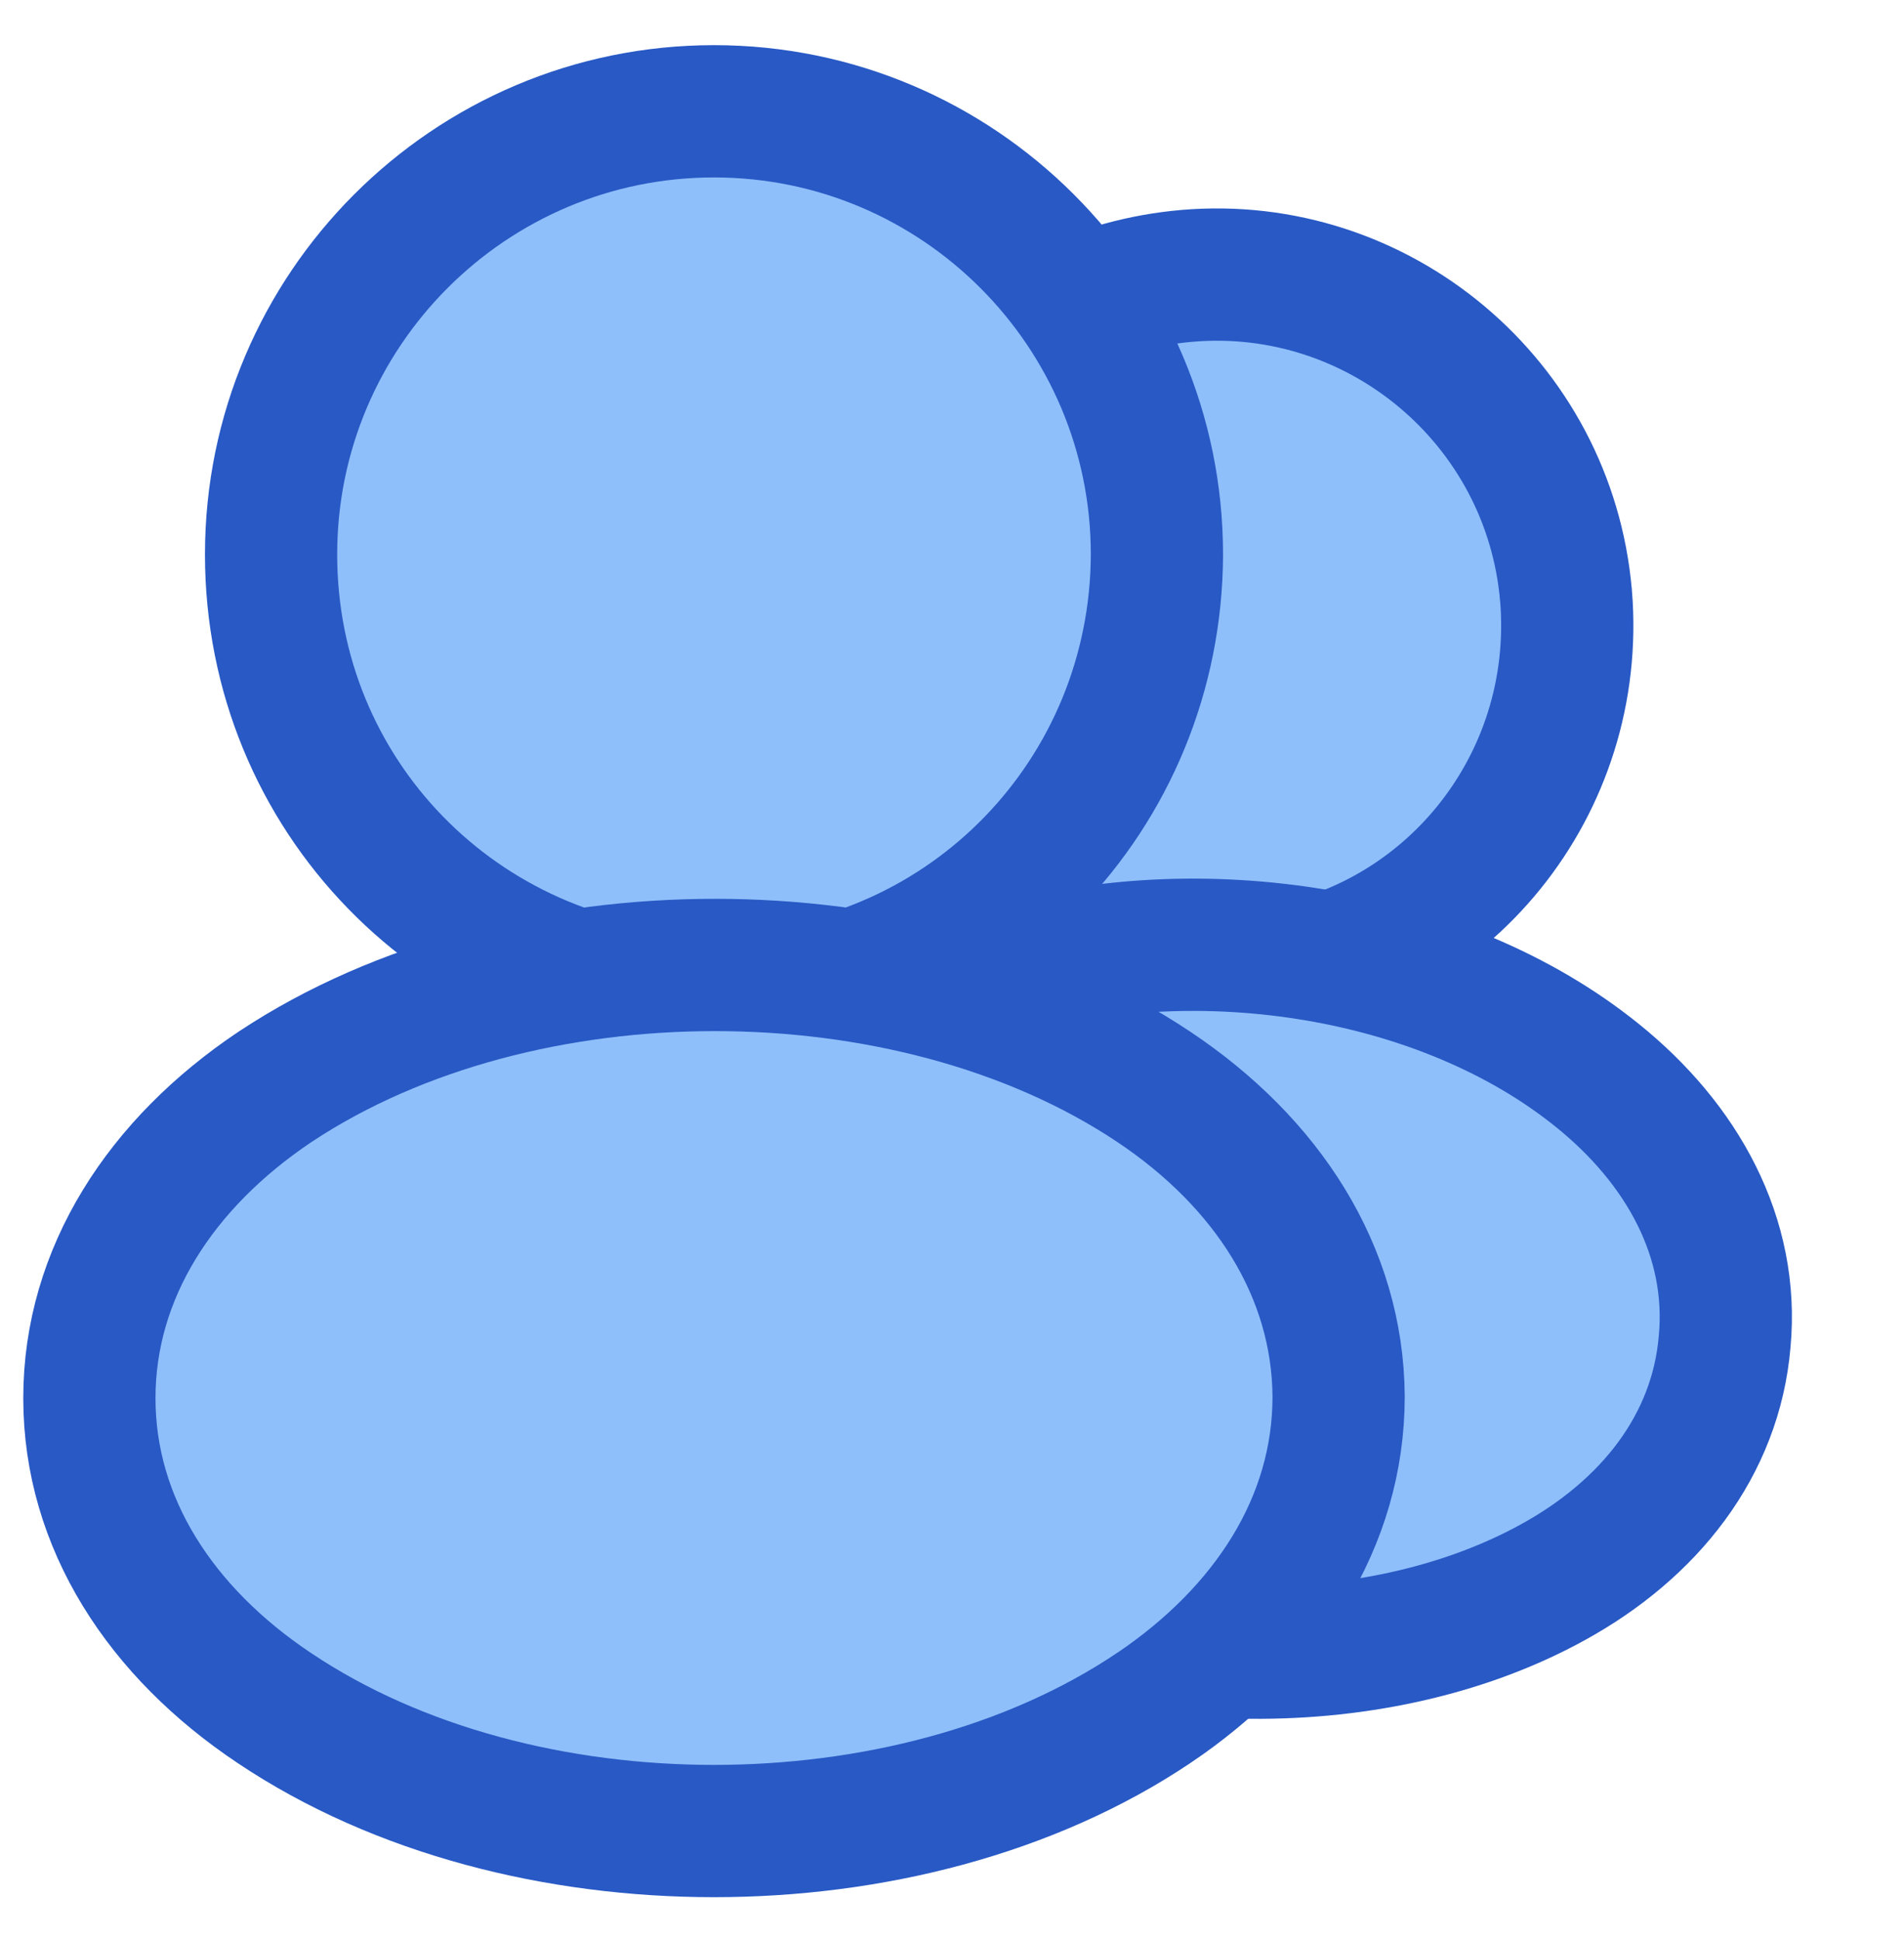
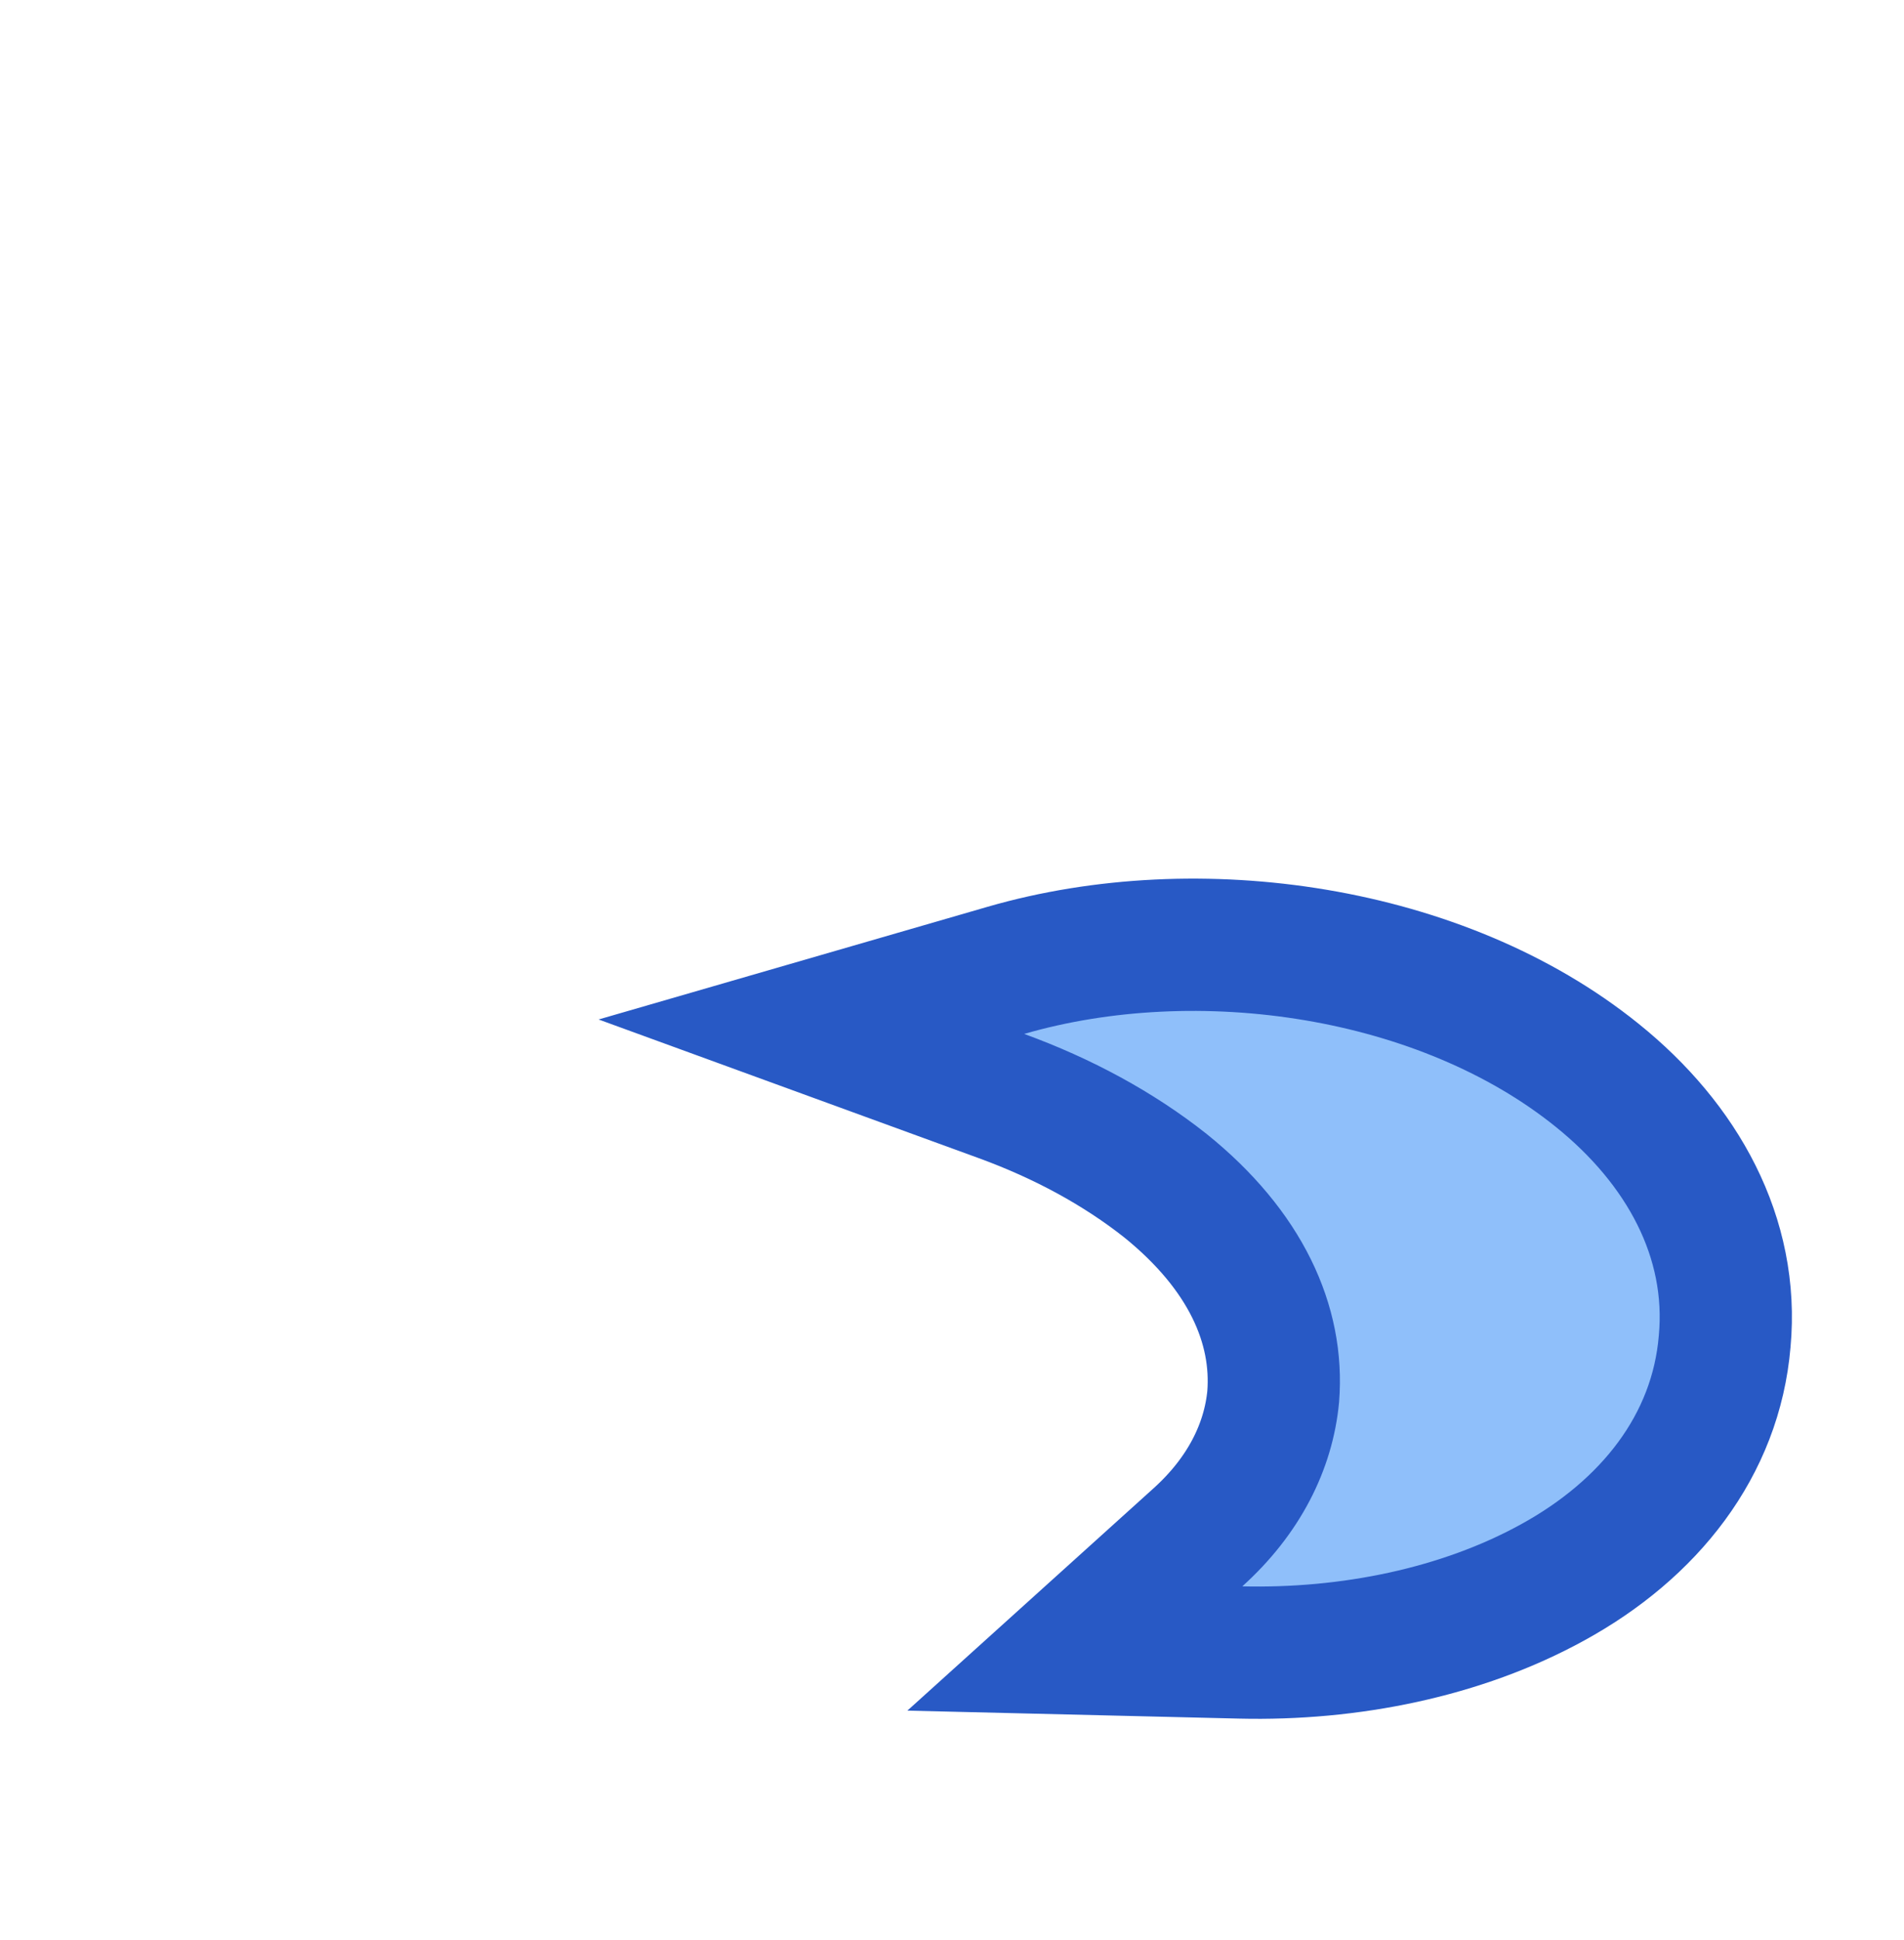
<svg xmlns="http://www.w3.org/2000/svg" width="54" height="55" viewBox="0 0 54 55" fill="none">
-   <path d="M44.415 16.892L44.415 16.892L44.414 16.886C43.943 11.396 39.095 7.349 33.654 7.821L33.654 7.821L33.65 7.821C32.424 7.93 31.203 8.257 30.12 8.799L28.221 9.749L29.399 11.516C30.18 12.687 30.693 14.051 30.823 15.537C31.044 18.317 29.951 20.85 28.067 22.533L26.463 23.965L28.101 25.359C29.983 26.96 32.459 27.807 35.105 27.671L35.416 27.655L35.483 27.628H35.483H35.483H35.483H35.483H35.483H35.483H35.483H35.483H35.483H35.483H35.483H35.483H35.483H35.483H35.483H35.483H35.484H35.484H35.484H35.484H35.484H35.484H35.484H35.484H35.484H35.484H35.484H35.484H35.484H35.484H35.484H35.485H35.485H35.485H35.485H35.485H35.485H35.485H35.485H35.485H35.485H35.485H35.485H35.485H35.486H35.486H35.486H35.486H35.486H35.486H35.486H35.486H35.486H35.486H35.486H35.486H35.486H35.486H35.486H35.487H35.487H35.487H35.487H35.487H35.487H35.487H35.487H35.487H35.487H35.487H35.487H35.487H35.487H35.488H35.488H35.488H35.488H35.488H35.488H35.488H35.488H35.488H35.488H35.488H35.488H35.489H35.489H35.489H35.489H35.489H35.489H35.489H35.489H35.489H35.489H35.489H35.489H35.489H35.489H35.49H35.49H35.49H35.49H35.49H35.49H35.49H35.49H35.49H35.49H35.49H35.49H35.49H35.491H35.491H35.491H35.491H35.491H35.491H35.491H35.491H35.491H35.491H35.492H35.492H35.492H35.492H35.492H35.492H35.492H35.492H35.492H35.492H35.492H35.492H35.492H35.493H35.493H35.493H35.493H35.493H35.493H35.493H35.493H35.493H35.493H35.493H35.494H35.494H35.494H35.494H35.494H35.494H35.494H35.494H35.494H35.495H35.495H35.495H35.495H35.495H35.495H35.495H35.495H35.495H35.495H35.495H35.495H35.496H35.496H35.496H35.496H35.496H35.496H35.496H35.496H35.496H35.496H35.497H35.497H35.497H35.497H35.497H35.497H35.497H35.497H35.498H35.498H35.498H35.498H35.498H35.498H35.498H35.498H35.498H35.498H35.499H35.499H35.499H35.499H35.499H35.499H35.499H35.499H35.499H35.5H35.5H35.5H35.5H35.5H35.5H35.5H35.5H35.501H35.501H35.501H35.501H35.501H35.501H35.501H35.501H35.502H35.502H35.502H35.502H35.502H35.502H35.502H35.502H35.502H35.503H35.503H35.503H35.503H35.503H35.503H35.503H35.504H35.504H35.504H35.504H35.616L35.728 27.615C41.039 26.976 44.857 22.249 44.415 16.892Z" fill="#8FBFFA" stroke="#2859C5" stroke-width="3.75" />
  <path d="M33.977 43.577L30.484 46.73L35.188 46.843C38.265 46.917 41.44 46.283 44.033 44.857C46.774 43.355 48.666 40.98 48.914 38.023C49.186 35.078 47.711 32.423 45.298 30.482C40.907 26.939 33.997 25.923 28.524 27.508L23.012 29.104L28.404 31.07C30.15 31.707 31.722 32.559 33.051 33.609C35.337 35.452 36.269 37.562 36.11 39.586C35.976 41.002 35.281 42.4 33.977 43.577Z" fill="#8FBFFA" stroke="#2859C5" stroke-width="3.75" />
-   <path d="M19.916 28.257L20.065 28.262L20.213 28.243C20.217 28.243 20.221 28.242 20.225 28.242L20.32 28.258H20.475H20.475H20.476H20.476H20.476H20.476H20.477H20.477H20.477H20.477H20.478H20.478H20.478H20.478H20.479H20.479H20.479H20.479H20.48H20.48H20.48H20.48H20.481H20.481H20.481H20.481H20.482H20.482H20.482H20.482H20.483H20.483H20.483H20.483H20.484H20.484H20.484H20.484H20.485H20.485H20.485H20.485H20.486H20.486H20.486H20.486H20.487H20.487H20.487H20.487H20.488H20.488H20.488H20.488H20.488H20.489H20.489H20.489H20.489H20.49H20.49H20.49H20.49H20.491H20.491H20.491H20.491H20.492H20.492H20.492H20.492H20.492H20.493H20.493H20.493H20.494H20.494H20.494H20.494H20.494H20.495H20.495H20.495H20.495H20.495H20.496H20.496H20.496H20.496H20.497H20.497H20.497H20.497H20.498H20.498H20.498H20.498H20.498H20.499H20.499H20.499H20.499H20.5H20.5H20.5H20.5H20.5H20.501H20.501H20.501H20.501H20.502H20.502H20.502H20.502H20.502H20.503H20.503H20.503H20.503H20.503H20.504H20.504H20.504H20.504H20.505H20.505H20.505H20.505H20.505H20.506H20.506H20.506H20.506H20.506H20.507H20.507H20.507H20.507H20.508H20.508H20.508H20.508H20.508H20.509H20.509H20.509H20.509H20.509H20.51H20.51H20.51H20.51H20.511H20.511H20.511H20.511H20.511H20.512H20.512H20.512H20.512H20.512H20.513H20.513H20.513H20.513H20.513H20.514H20.514H20.514H20.514H20.514H20.515H20.515H20.515H20.515H20.515H20.516H20.516H20.516H20.516H20.517H20.517H20.517H20.517H20.517H20.517H20.518H20.518H20.518H20.518H20.518H20.519H20.519H20.519H20.519H20.52H20.52H20.52H20.52H20.52H20.52H20.521H20.521H20.521H20.521H20.521H20.522H20.522H20.522H20.522H20.523H20.523H20.523H20.523H20.523H20.523H20.524H20.524H20.524H20.524H20.524H20.525H20.525H20.525H20.525H20.526H20.526H20.526H20.526H20.526H20.526H20.527H20.527H20.527H20.527H20.527H20.528H20.528H20.528H20.528H20.529H20.529H20.529H20.529H20.529H20.529H20.53H20.53H20.53H20.53H20.53H20.531H20.531H20.531H20.531H20.531H20.532H20.532H20.532H20.532H20.532H20.533H20.533H20.533H20.533H20.533H20.534H20.534H20.534H20.534H20.534H20.535H20.535H20.535H20.535H20.535H20.536H20.536H20.536H20.536H20.536H20.537H20.537H20.537H20.537H20.537H20.538H20.538H20.538H20.538H20.538H20.539H20.539H20.539H20.539H20.539H20.54H20.54H20.54H20.54H20.54H20.541H20.541H20.541H20.541H20.541H20.542H20.542H20.542H20.542H20.542H20.543H20.543H20.543H20.543H20.543H20.544H20.544H20.544H20.544H20.544H20.545H20.545H20.545H20.545H20.545H20.546H20.546H20.546H20.546H20.546H20.547H20.547H20.547H20.547H20.547H20.548H20.548H20.548H20.548H20.549H20.549H20.549H20.549H20.549H20.549H20.55H20.55H20.55H20.55H20.55H20.551H20.551H20.551H20.551H20.552H20.552H20.552H20.552H20.552H20.553H20.553H20.553H20.553H20.553H20.554H20.554H20.554H20.554H20.555H20.555H20.555H20.555H20.555H20.556H20.556H20.556H20.556H20.556H20.557H20.557H20.557H20.557H20.558H20.558H20.558H20.558H20.558H20.559H20.559H20.559H20.559H20.559H20.56H20.56H20.56H20.56H20.561H20.561H20.561H20.561H20.561H20.562H20.562H20.562H20.562H20.562H20.563H20.563H20.563H20.563H20.564H20.564H20.564H20.564H20.564H20.565H20.565H20.565H20.565H20.566H20.566H20.566H20.566H20.567H20.567H20.567H20.567H20.567H20.568H20.568H20.568H20.568H20.569H20.569H20.569H20.569H20.57H20.57H20.57H20.57H20.57H20.571H20.571H20.571H20.571H20.572H20.572H20.572H20.572H20.573H20.573H20.573H20.573H20.573H20.574H20.574H20.574H20.574H20.575H20.575H20.575H20.575H20.576H20.576H20.576H20.576H20.577H20.577H20.577H20.577H20.578H20.578H20.578H20.578H20.579H20.579H20.579H20.579H20.58H20.58H20.58H20.58H20.581H20.581H20.581H20.581H20.582H20.582H20.582H20.582H20.583H20.583H20.583H20.583H20.584H20.584H20.584H20.584H20.585H20.585H20.585H20.585H20.586H20.586H20.586H20.586H20.587H20.587H20.587H20.587H20.588H20.588H20.588H20.588H20.588H20.588H20.588H20.588H20.589H20.589H20.589H20.589H20.589H20.589H20.589H20.59H20.59H20.59H20.59H20.59H20.59H20.59H20.59H20.59H20.591H20.591H20.591H20.591H20.591H20.591H20.591H20.591H20.592H20.592H20.592H20.592H20.592H20.592H20.592H20.592H20.593H20.593H20.593H20.593H20.593H20.593H20.593H20.593H20.593H20.593H20.594H20.594H20.594H20.594H20.594H20.594H20.594H20.594H20.594H20.595H20.595H20.595H20.595H20.595H20.595H20.595H20.595H20.595H20.596H20.596H20.596H20.596H20.596H20.596H20.596H20.596H20.596H20.596H20.596H20.597H20.597H20.597H20.597H20.597H20.597H20.597H20.597H20.597H20.597H20.598H20.598H20.598H20.598H20.598H20.598H20.598H20.598H20.598H20.598H20.598H20.599H20.599H20.599H20.599H20.599H20.599H20.599H20.599H20.599H20.599H20.599H20.599H20.6H20.6H20.6H20.6H20.6H20.6H20.6H20.6H20.6H20.6H20.6H20.601H20.601H20.601H20.601H20.601H20.601H20.601H20.601H20.601H20.601H20.601H20.601H20.602H20.602H20.602H20.602H20.602H20.602H20.602H20.602H20.602H20.602H20.602H20.602H20.602H20.602H20.603H20.603H20.603H20.603H20.603H20.603H20.603H20.603H20.603H20.603H20.603H20.603H20.604H20.604H20.604H20.604H20.604H20.604H20.604H20.604H20.604H20.604H20.604H20.604H20.604H20.605H20.605H20.605H20.605H20.605H20.605H20.605H20.605H20.605H20.605H20.605H20.605H20.605H20.605H20.605H20.606H20.606H20.606H20.606H20.606H20.606H20.606H20.606H20.606H20.606H20.606H20.606H20.606H20.607H20.607H20.607H20.607H20.607H20.607H20.607H20.607H20.607H20.607H20.607H20.607H20.607H20.607H20.607H20.608H20.608H20.608H20.608H20.608H20.608H20.608H20.608H20.608H20.608H20.608H20.608H20.608H20.608H20.608H20.608H20.608H20.609H20.609H20.609H20.609H20.609H20.609H20.609H20.609H20.609H20.609H20.609H20.609H20.609H20.61H20.61H20.61H20.61H20.61H20.61H20.61H20.61H20.61H20.61H20.61H20.61H20.61H20.61H20.61H20.61H20.61H20.611H20.611H20.611H20.611H20.611H20.611H20.611H20.611H20.611H20.611H20.611H20.611H20.611H20.611H20.611H20.612H20.612H20.612H20.612H20.612H20.612H20.612H20.612H20.612H20.612H20.612H20.612H20.612H20.613H20.613H20.613H20.613H20.613H20.613H20.613H20.613H20.613H20.613H20.613H20.613H20.613H20.613H20.613H20.613H20.613H20.614H20.614H20.614H20.614H20.614H20.614H20.614H20.614H20.614H20.614H20.614H20.614H20.614H20.614H20.615H20.615H20.615H20.615H20.615H20.615H20.615H20.615H20.615H20.615H20.615H20.615H20.615H20.616H20.616H20.616H20.616H20.616H20.616H20.616H20.616H20.616H20.616H20.616H20.616H20.616H20.616H20.616H20.617H20.617H20.617H20.617H20.617H20.617H20.617H20.617H20.617H20.617H20.617H20.617H20.617H20.618H20.618H20.618H20.618H20.618H20.618H20.618H20.618H20.618H20.618H20.618H20.619H20.619H20.619H20.619H20.619H20.619H20.619H20.619H20.619H20.619H20.619H20.619H20.619H20.62H20.62H20.62H20.62H20.62H20.62H20.62H20.62H20.62H20.62H20.62H20.62H20.621H20.621H20.621H20.621H20.621H20.621H20.621H20.621H20.621H20.621H20.622H20.622H20.622H20.622H20.622H20.622H20.622H20.622H20.622H20.622H20.622H20.622H20.623H20.623H20.623H20.623H20.623H20.623H20.623H20.623H20.623H20.623H20.623H20.624H20.624H20.624H20.624H20.624H20.624H20.624H20.624H20.624H20.625H20.625H20.625H20.625H20.625H20.625H20.625H20.625H20.625H20.625H20.625H20.626H20.626H20.626H20.626H20.626H20.626H20.626H20.626H20.627H20.627H20.627H20.627H20.627H20.627H20.627H20.627H20.627H20.628H20.628H20.628H20.628H20.628H20.628H20.628H20.628H20.628H20.628H20.629H20.629H20.629H20.629H20.629H20.629H20.629H20.63H20.63H20.63H20.63H20.63H20.63H20.63H20.63H20.631H20.631H20.631H20.631H20.631H20.631H20.631H20.631H20.631H20.632H20.632H20.632H20.632H20.632H20.632H20.632H20.633H20.665L20.698 28.257C27.47 28.018 32.786 22.509 32.812 15.725V15.718C32.812 8.787 27.18 3.155 20.25 3.155C13.319 3.155 7.688 8.787 7.688 15.718C7.688 22.524 13.024 28.02 19.916 28.257Z" fill="#8FBFFA" stroke="#2859C5" stroke-width="3.75" />
-   <path d="M7.808 30.804L7.808 30.804L7.8 30.809C4.563 32.975 2.535 36.089 2.535 39.635C2.535 43.182 4.565 46.273 7.778 48.416C11.299 50.779 15.822 51.905 20.25 51.905C24.679 51.905 29.204 50.779 32.725 48.414L32.729 48.412C35.937 46.248 37.965 43.158 37.965 39.59V39.582L37.965 39.575C37.936 36.047 35.945 32.957 32.72 30.807C29.21 28.467 24.698 27.354 20.278 27.354C15.858 27.354 11.338 28.467 7.808 30.804Z" fill="#8FBFFA" stroke="#2859C5" stroke-width="3.75" />
</svg>